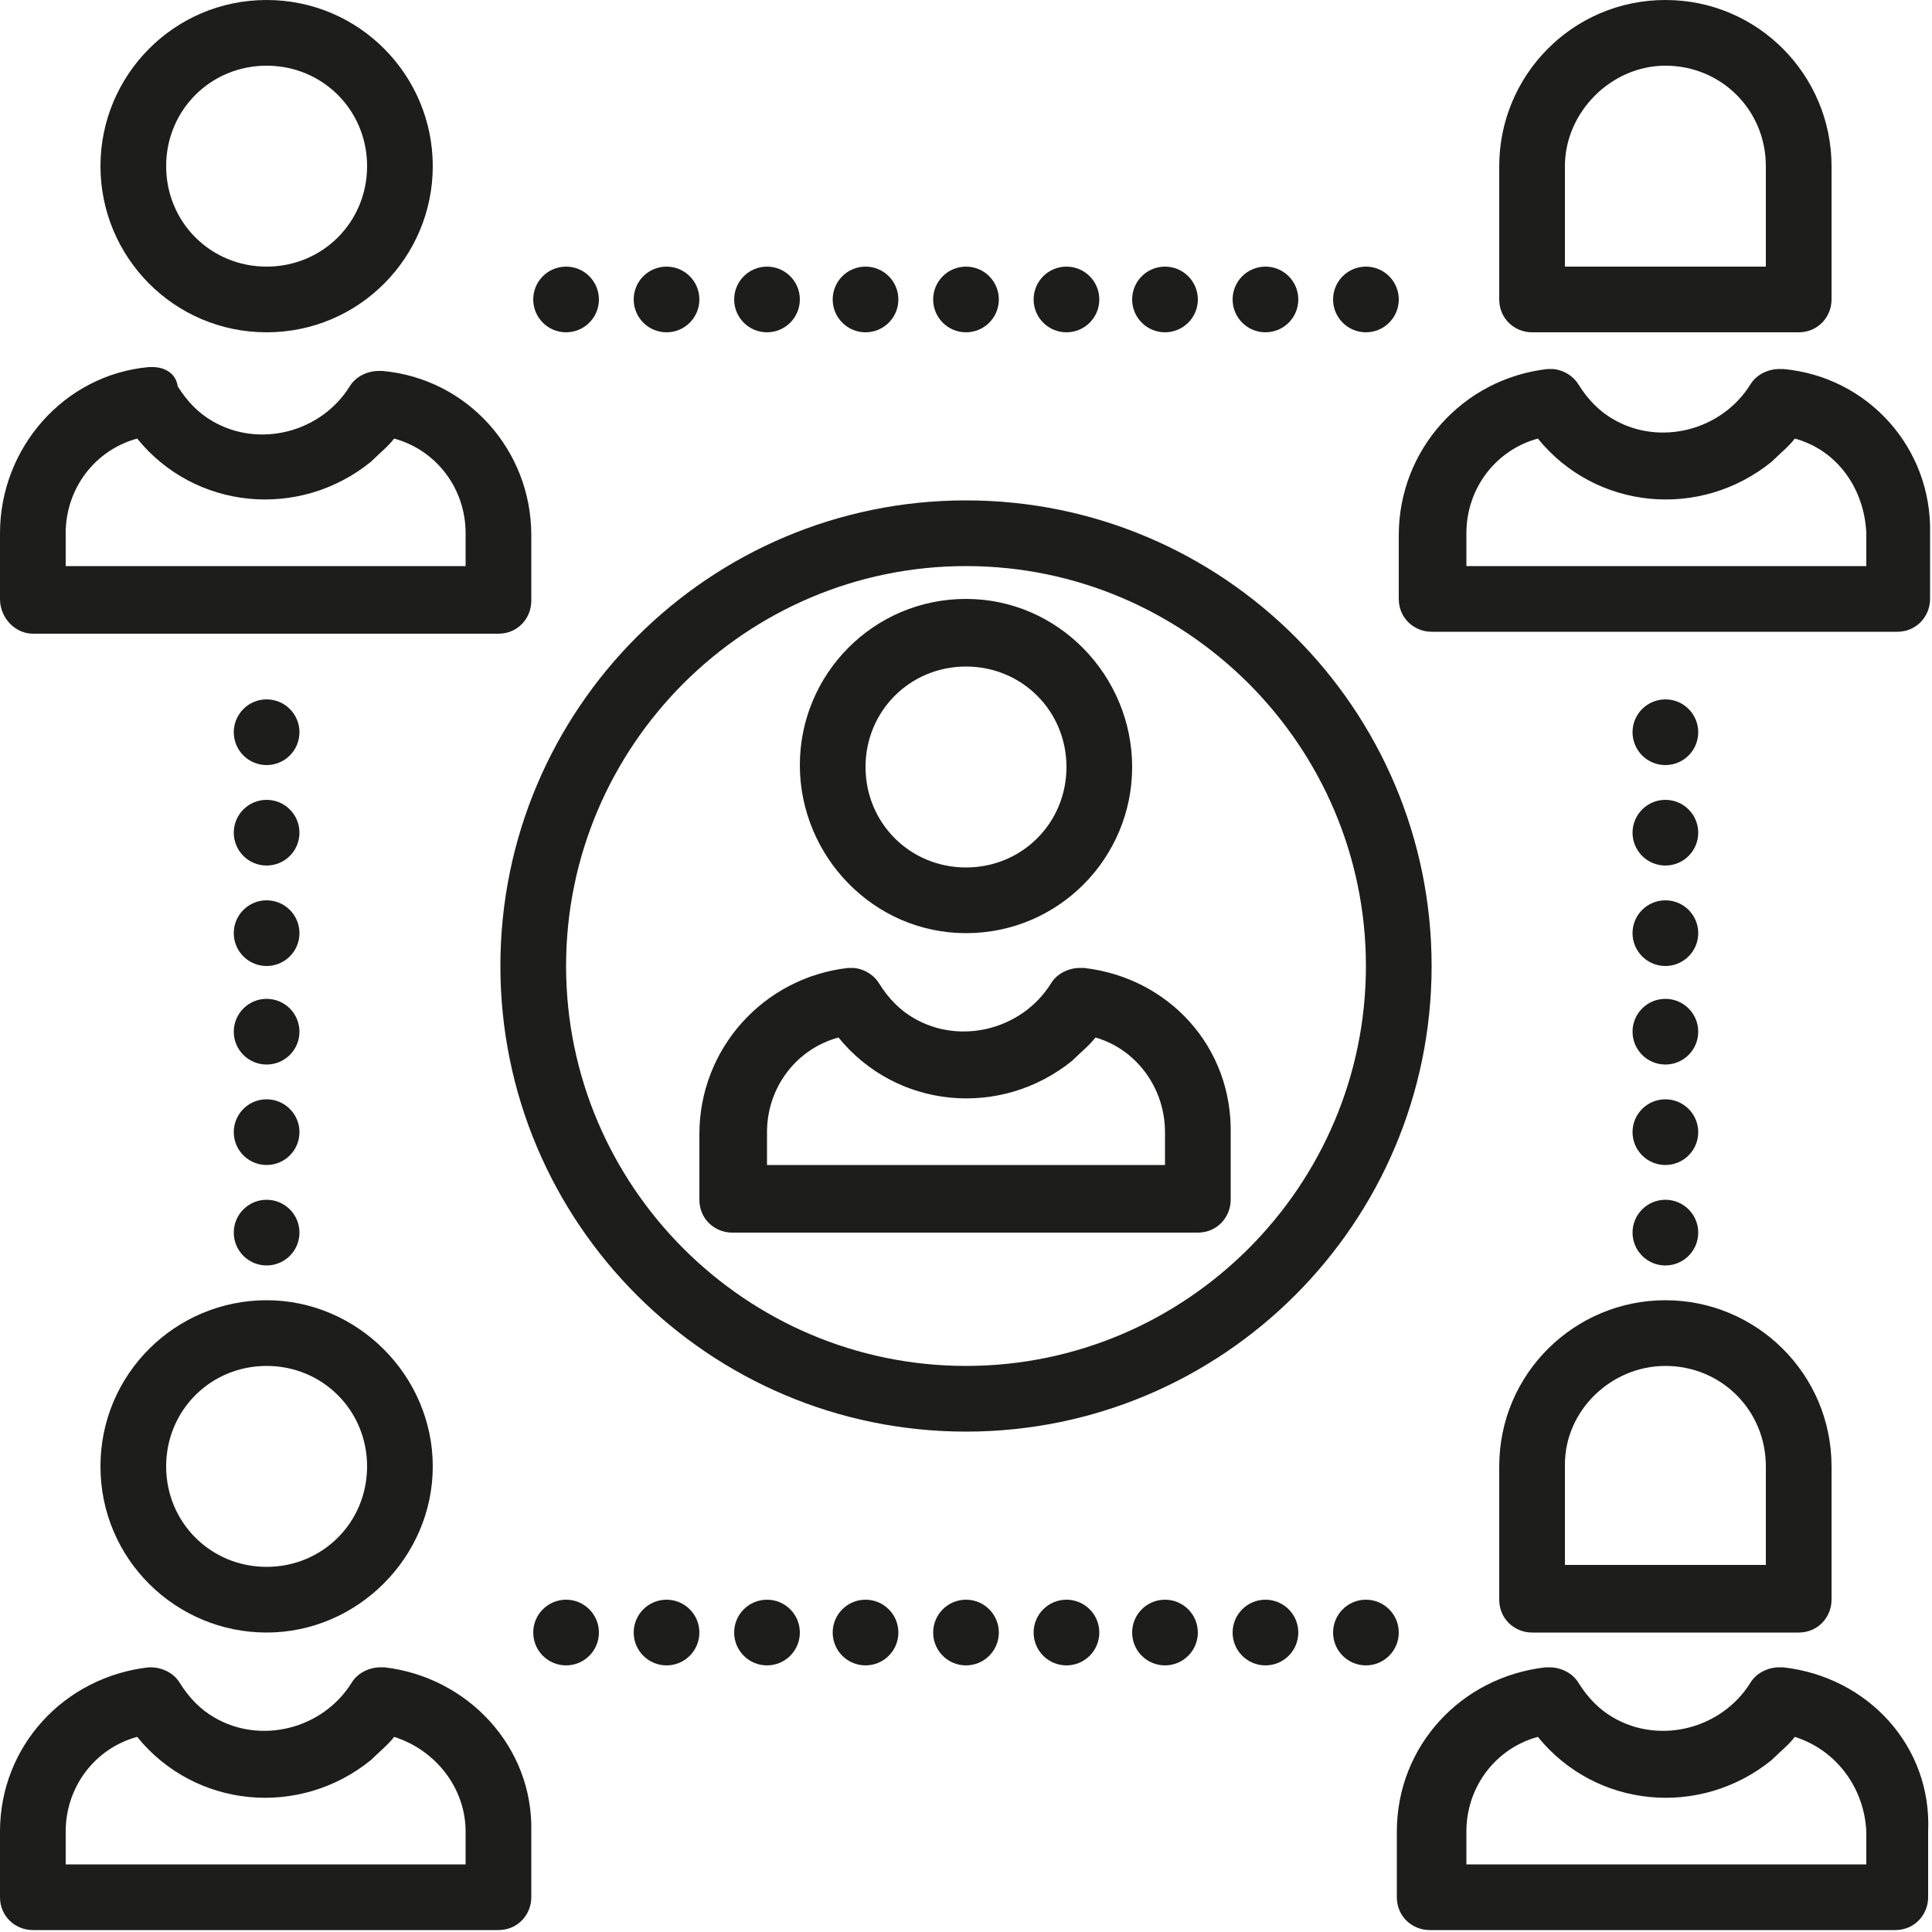
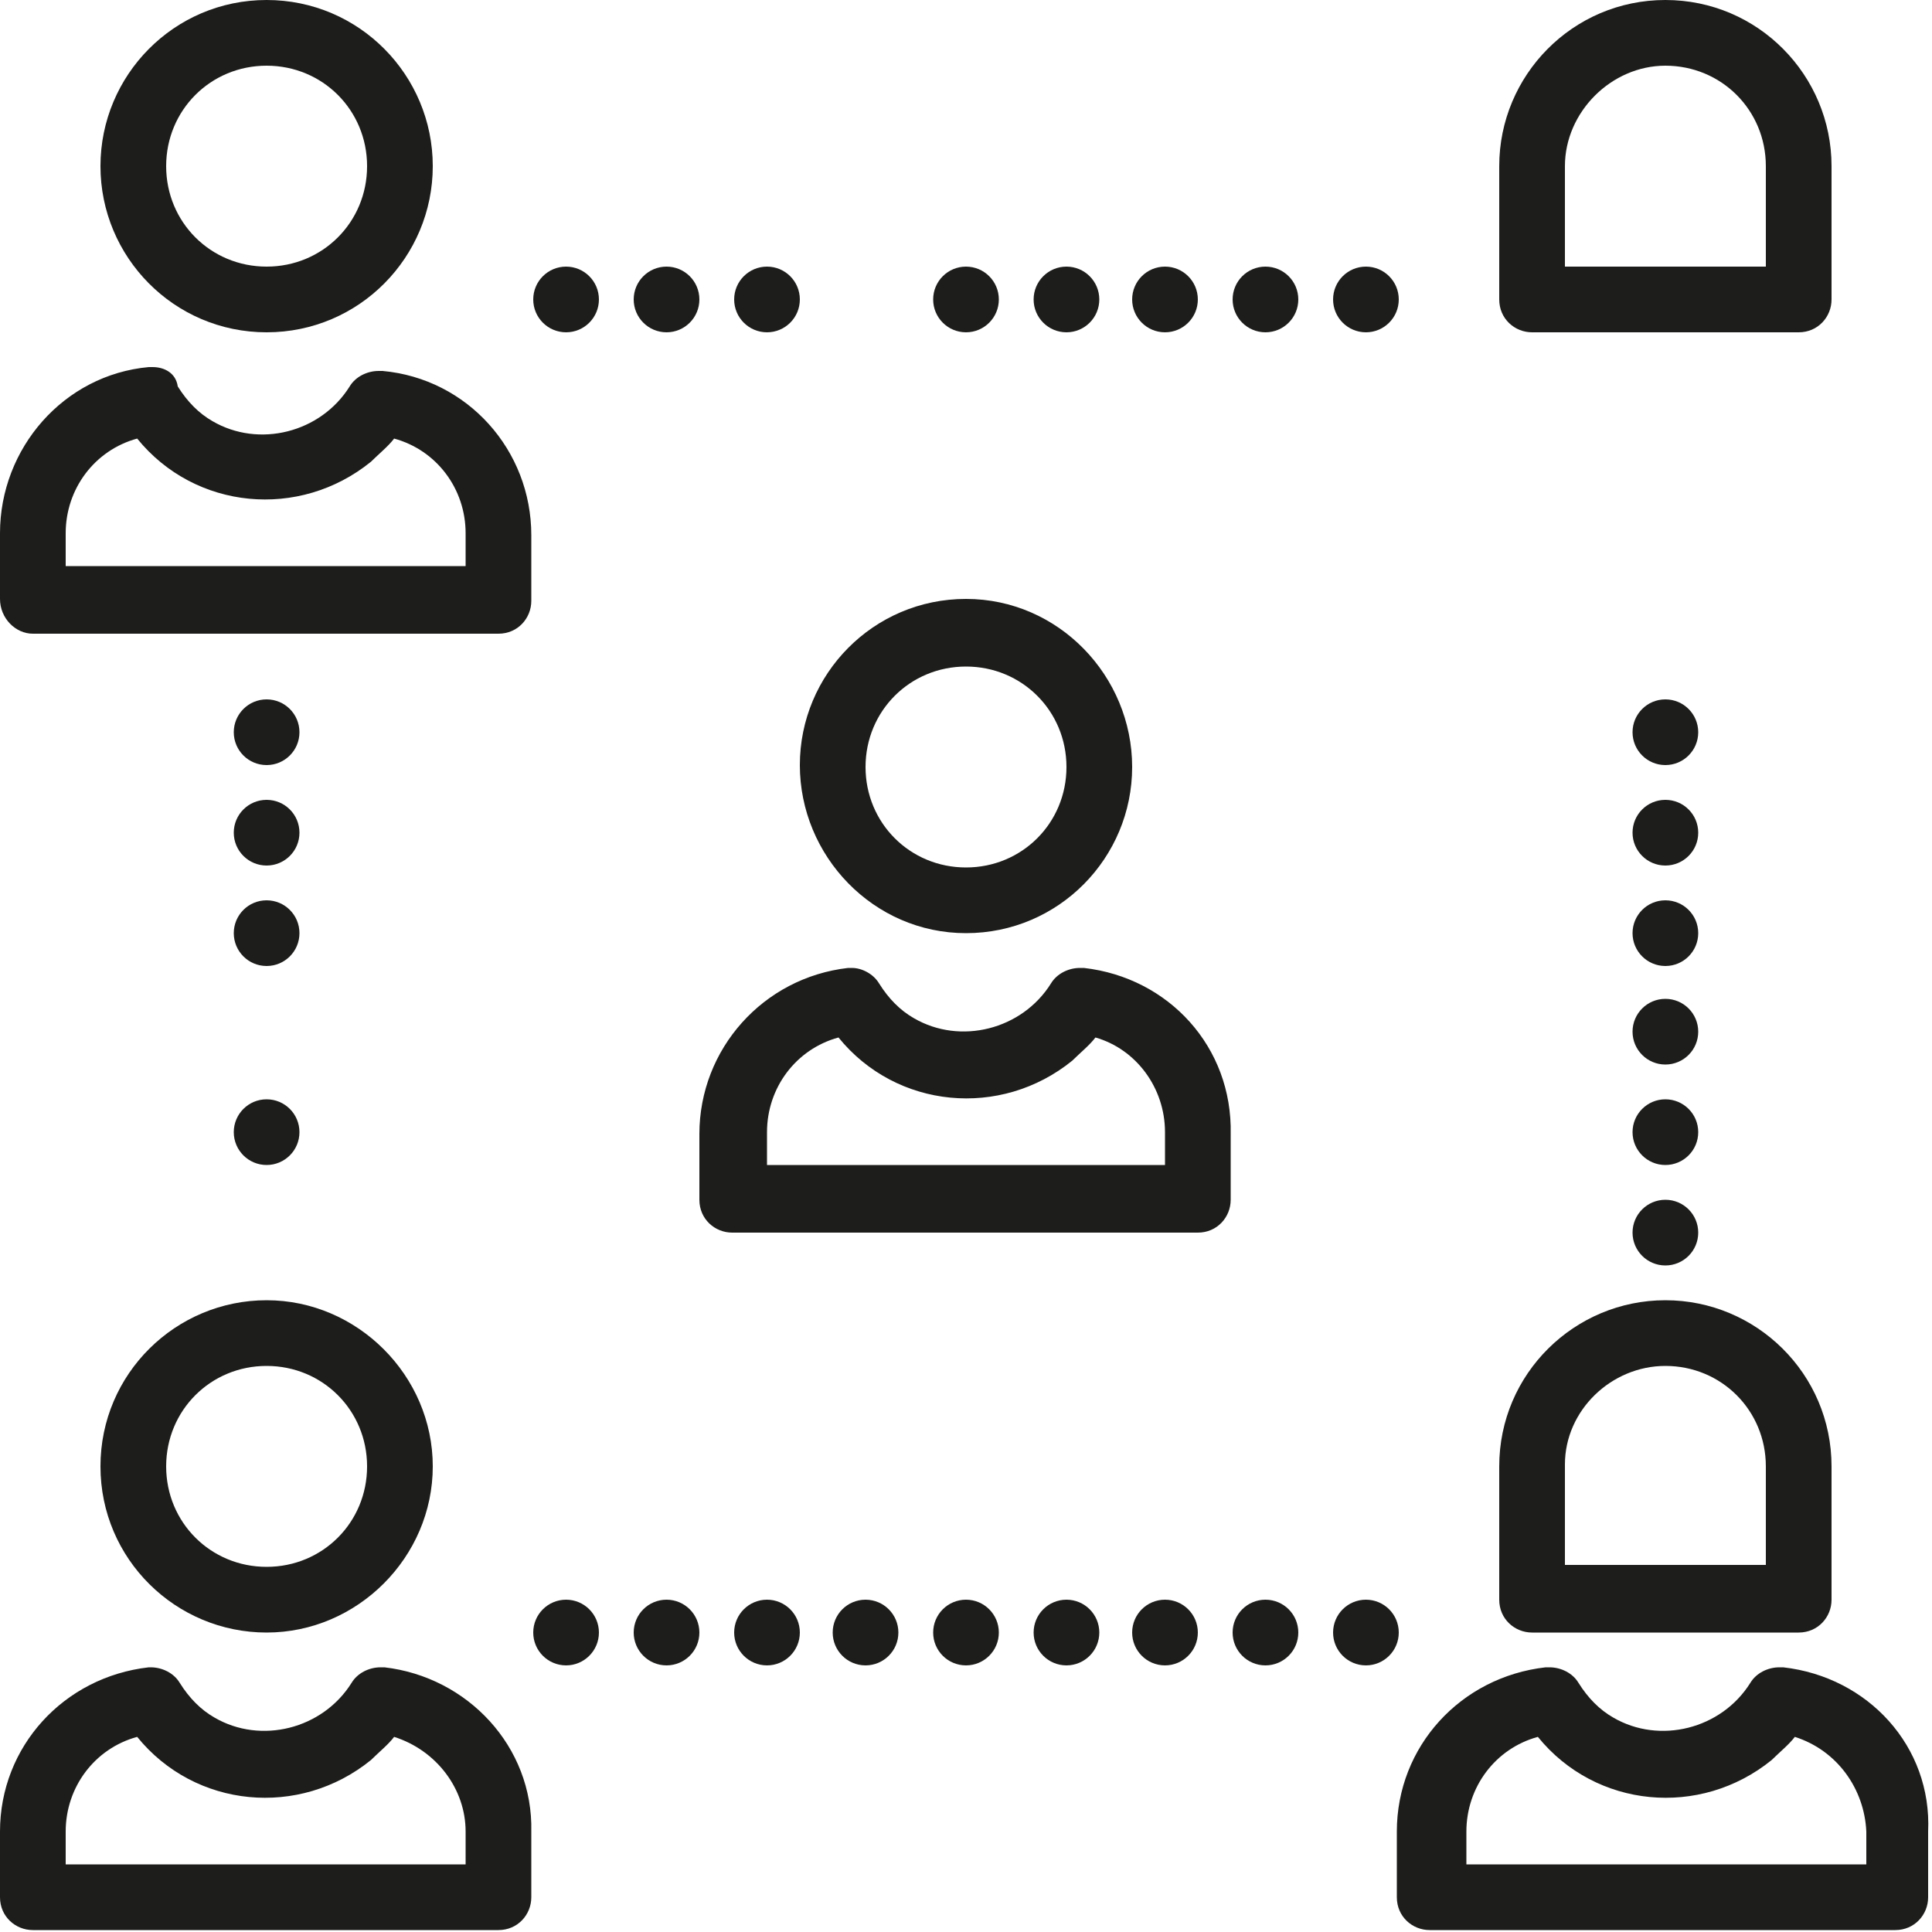
<svg xmlns="http://www.w3.org/2000/svg" version="1.1" id="Layer_1" x="0px" y="0px" viewBox="0 0 100 100" style="enable-background:new 0 0 100 100;" xml:space="preserve">
  <style type="text/css">
	.st0{fill:#1D1D1B;}
</style>
  <g id="outline">
    <path class="st0" d="M50,48.3c4.8,0,8.6-3.9,8.6-8.6S54.8,31,50,31s-8.6,3.9-8.6,8.6S45.2,48.3,50,48.3z M50,34.5   c2.9,0,5.2,2.3,5.2,5.2c0,2.9-2.3,5.2-5.2,5.2s-5.2-2.3-5.2-5.2C44.8,36.8,47.1,34.5,50,34.5z" />
    <path class="st0" d="M13.8,17.2c4.8,0,8.6-3.9,8.6-8.6S18.6,0,13.8,0S5.2,3.9,5.2,8.6S9,17.2,13.8,17.2z M13.8,3.4   c2.9,0,5.2,2.3,5.2,5.2s-2.3,5.2-5.2,5.2s-5.2-2.3-5.2-5.2S10.9,3.4,13.8,3.4z" />
-     <path class="st0" d="M50,25.9c-13.3,0-24.1,10.8-24.1,24.1S36.7,74.1,50,74.1S74.1,63.3,74.1,50S63.3,25.9,50,25.9z M50,70.7   c-11.4,0-20.7-9.3-20.7-20.7S38.6,29.3,50,29.3S70.7,38.6,70.7,50S61.4,70.7,50,70.7z" />
    <path class="st0" d="M79.3,17.2h13.8c1,0,1.7-0.8,1.7-1.7V8.6C94.8,3.9,91,0,86.2,0s-8.6,3.9-8.6,8.6v6.9   C77.6,16.5,78.4,17.2,79.3,17.2z M86.2,3.4c2.9,0,5.2,2.3,5.2,5.2v5.2H81V8.6C81,5.8,83.4,3.4,86.2,3.4z" />
    <path class="st0" d="M56.1,50.1h-0.2c-0.6,0-1.2,0.3-1.5,0.8c-1.5,2.4-4.7,3.2-7.1,1.8c-0.7-0.4-1.3-1-1.8-1.8   c-0.3-0.5-0.9-0.8-1.4-0.8h-0.2c-4.4,0.5-7.7,4.2-7.7,8.6v3.4c0,1,0.8,1.7,1.7,1.7h24.1c1,0,1.7-0.8,1.7-1.7v-3.4   C63.8,54.2,60.5,50.6,56.1,50.1z M60.3,58.6v1.7H39.7v-1.7c0-2.3,1.5-4.3,3.7-4.9c3,3.7,8.4,4.2,12.1,1.2c0.4-0.4,0.9-0.8,1.2-1.2   C58.8,54.3,60.3,56.3,60.3,58.6z" />
    <path class="st0" d="M1.7,32.8h24.1c1,0,1.7-0.8,1.7-1.7v-3.4c0-4.4-3.3-8.1-7.7-8.5h-0.2c-0.6,0-1.2,0.3-1.5,0.8   c-1.5,2.4-4.7,3.2-7.1,1.8c-0.7-0.4-1.3-1-1.8-1.8C9.1,19.3,8.5,19,7.9,19H7.7C3.3,19.4,0,23.2,0,27.6V31C0,32,0.8,32.8,1.7,32.8z    M24.1,27.6v1.7H3.4v-1.7c0-2.3,1.5-4.3,3.7-4.9c3,3.7,8.4,4.2,12.1,1.2c0.4-0.4,0.9-0.8,1.2-1.2C22.6,23.3,24.1,25.3,24.1,27.6z" />
-     <path class="st0" d="M92.3,19.1h-0.2c-0.6,0-1.2,0.3-1.5,0.8c-1.5,2.4-4.7,3.2-7.1,1.8c-0.7-0.4-1.3-1-1.8-1.8   c-0.3-0.5-0.9-0.8-1.4-0.8h-0.2c-4.4,0.5-7.7,4.2-7.7,8.6V31c0,1,0.8,1.7,1.7,1.7h24.1c1,0,1.7-0.8,1.7-1.7v-3.4   C100,23.2,96.7,19.5,92.3,19.1z M96.6,27.6v1.7H75.9v-1.7c0-2.3,1.5-4.3,3.7-4.9c3,3.7,8.4,4.2,12.1,1.2c0.4-0.4,0.9-0.8,1.2-1.2   C95.1,23.3,96.5,25.3,96.6,27.6z" />
    <path class="st0" d="M5.2,75.9c0,4.8,3.9,8.6,8.6,8.6s8.6-3.9,8.6-8.6s-3.9-8.6-8.6-8.6S5.2,71.1,5.2,75.9z M13.8,70.7   c2.9,0,5.2,2.3,5.2,5.2c0,2.9-2.3,5.2-5.2,5.2s-5.2-2.3-5.2-5.2C8.6,73,10.9,70.7,13.8,70.7z" />
    <path class="st0" d="M77.6,75.9v6.9c0,1,0.8,1.7,1.7,1.7h13.8c1,0,1.7-0.8,1.7-1.7v-6.9c0-4.8-3.9-8.6-8.6-8.6S77.6,71.1,77.6,75.9   z M86.2,70.7c2.9,0,5.2,2.3,5.2,5.2V81H81v-5.2C81,73,83.4,70.7,86.2,70.7z" />
    <path class="st0" d="M19.9,86.3h-0.2c-0.6,0-1.2,0.3-1.5,0.8c-1.5,2.4-4.7,3.2-7.1,1.8c-0.7-0.4-1.3-1-1.8-1.8   c-0.3-0.5-0.9-0.8-1.5-0.8H7.7C3.3,86.8,0,90.4,0,94.8v3.4c0,1,0.8,1.7,1.7,1.7h24.1c1,0,1.7-0.8,1.7-1.7v-3.4   C27.6,90.4,24.2,86.8,19.9,86.3z M24.1,94.8v1.7H3.4v-1.7c0-2.3,1.5-4.3,3.7-4.9c3,3.7,8.4,4.2,12.1,1.2c0.4-0.4,0.9-0.8,1.2-1.2   C22.6,90.6,24.1,92.6,24.1,94.8z" />
    <path class="st0" d="M92.3,86.3h-0.2c-0.6,0-1.2,0.3-1.5,0.8c-1.5,2.4-4.7,3.2-7.1,1.8c-0.7-0.4-1.3-1-1.8-1.8   c-0.3-0.5-0.9-0.8-1.5-0.8h-0.2c-4.4,0.5-7.7,4.1-7.7,8.5v3.4c0,1,0.8,1.7,1.7,1.7h24.1c1,0,1.7-0.8,1.7-1.7v-3.4   C100,90.4,96.7,86.8,92.3,86.3z M96.6,94.8v1.7H75.9v-1.7c0-2.3,1.5-4.3,3.7-4.9c3,3.7,8.4,4.2,12.1,1.2c0.4-0.4,0.9-0.8,1.2-1.2   C95.1,90.6,96.5,92.6,96.6,94.8z" />
    <circle class="st0" cx="50" cy="15.5" r="1.7" />
    <circle class="st0" cx="29.3" cy="15.5" r="1.7" />
-     <circle class="st0" cx="44.8" cy="15.5" r="1.7" />
    <circle class="st0" cx="34.5" cy="15.5" r="1.7" />
    <circle class="st0" cx="39.7" cy="15.5" r="1.7" />
    <circle class="st0" cx="55.2" cy="15.5" r="1.7" />
    <circle class="st0" cx="70.7" cy="15.5" r="1.7" />
    <circle class="st0" cx="65.5" cy="15.5" r="1.7" />
    <circle class="st0" cx="60.3" cy="15.5" r="1.7" />
    <circle class="st0" cx="29.3" cy="84.5" r="1.7" />
    <circle class="st0" cx="44.8" cy="84.5" r="1.7" />
    <circle class="st0" cx="50" cy="84.5" r="1.7" />
    <circle class="st0" cx="55.2" cy="84.5" r="1.7" />
    <circle class="st0" cx="65.5" cy="84.5" r="1.7" />
    <circle class="st0" cx="70.7" cy="84.5" r="1.7" />
    <circle class="st0" cx="34.5" cy="84.5" r="1.7" />
    <circle class="st0" cx="60.3" cy="84.5" r="1.7" />
    <circle class="st0" cx="39.7" cy="84.5" r="1.7" />
    <circle class="st0" cx="13.8" cy="58.6" r="1.7" />
-     <circle class="st0" cx="13.8" cy="63.8" r="1.7" />
-     <circle class="st0" cx="13.8" cy="53.4" r="1.7" />
    <circle class="st0" cx="13.8" cy="48.3" r="1.7" />
    <circle class="st0" cx="13.8" cy="43.1" r="1.7" />
    <circle class="st0" cx="13.8" cy="37.9" r="1.7" />
    <circle class="st0" cx="86.2" cy="63.8" r="1.7" />
    <circle class="st0" cx="86.2" cy="58.6" r="1.7" />
    <circle class="st0" cx="86.2" cy="48.3" r="1.7" />
    <circle class="st0" cx="86.2" cy="53.4" r="1.7" />
    <circle class="st0" cx="86.2" cy="37.9" r="1.7" />
    <circle class="st0" cx="86.2" cy="43.1" r="1.7" />
  </g>
</svg>